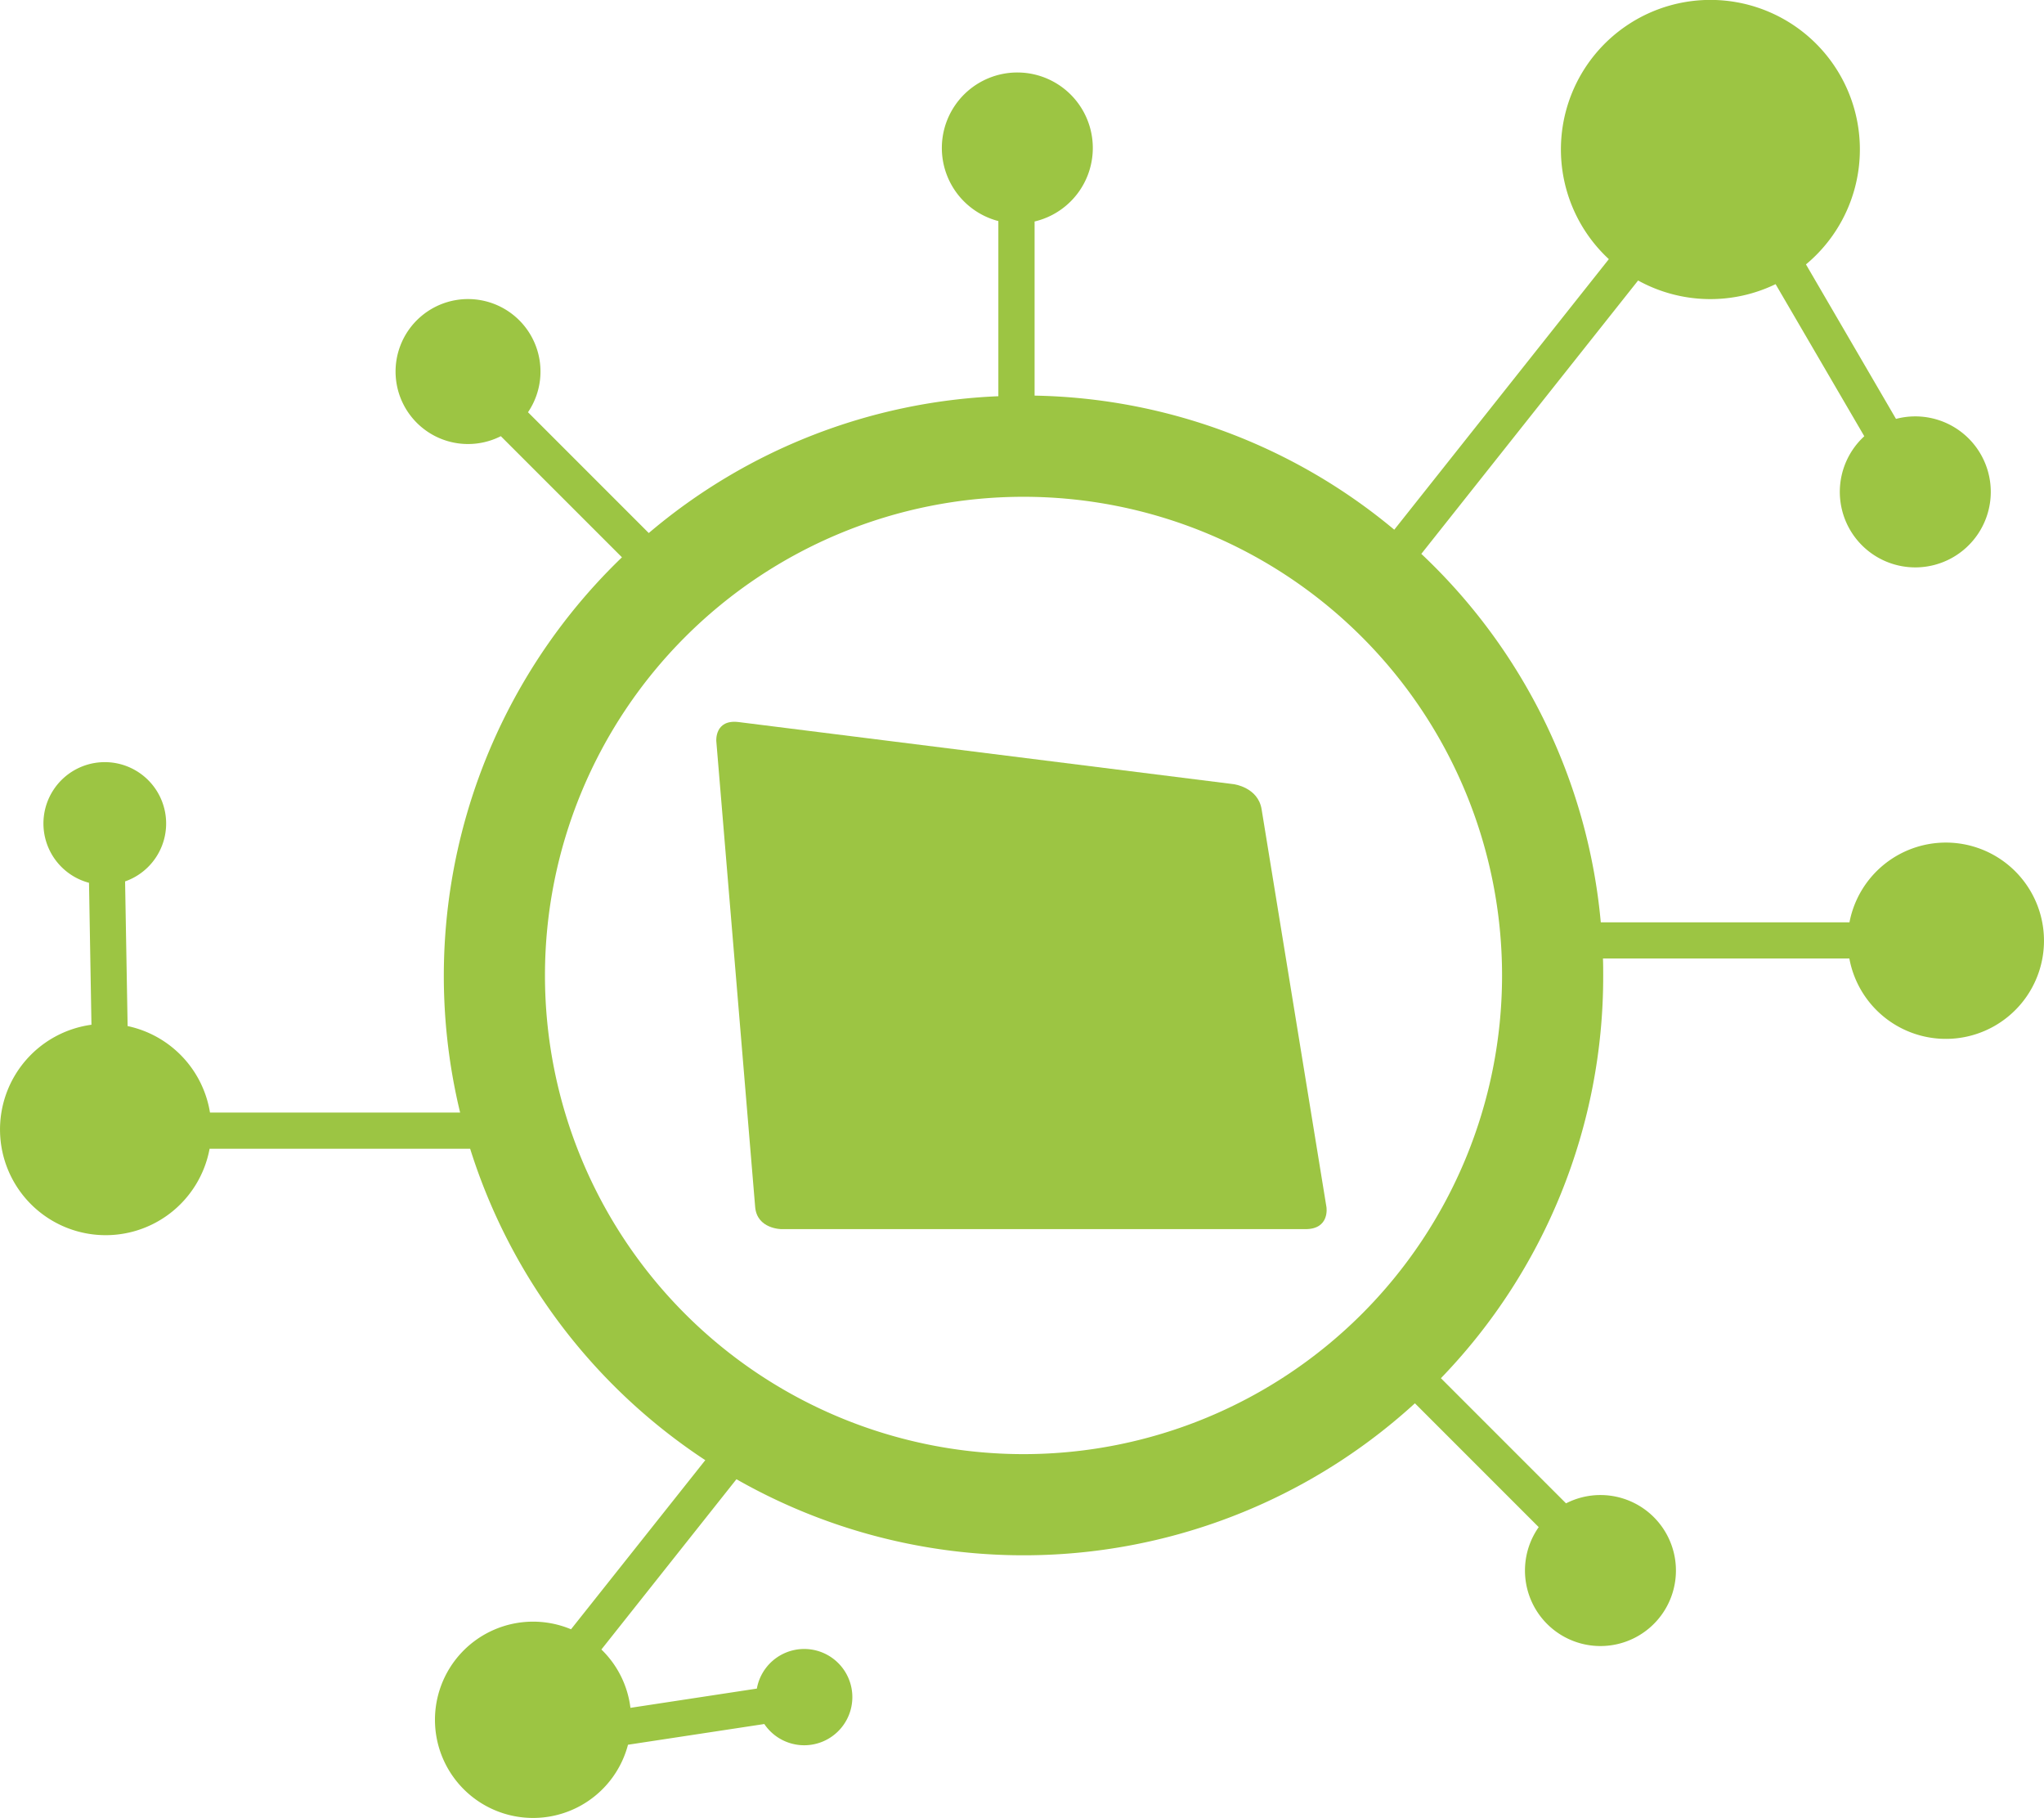
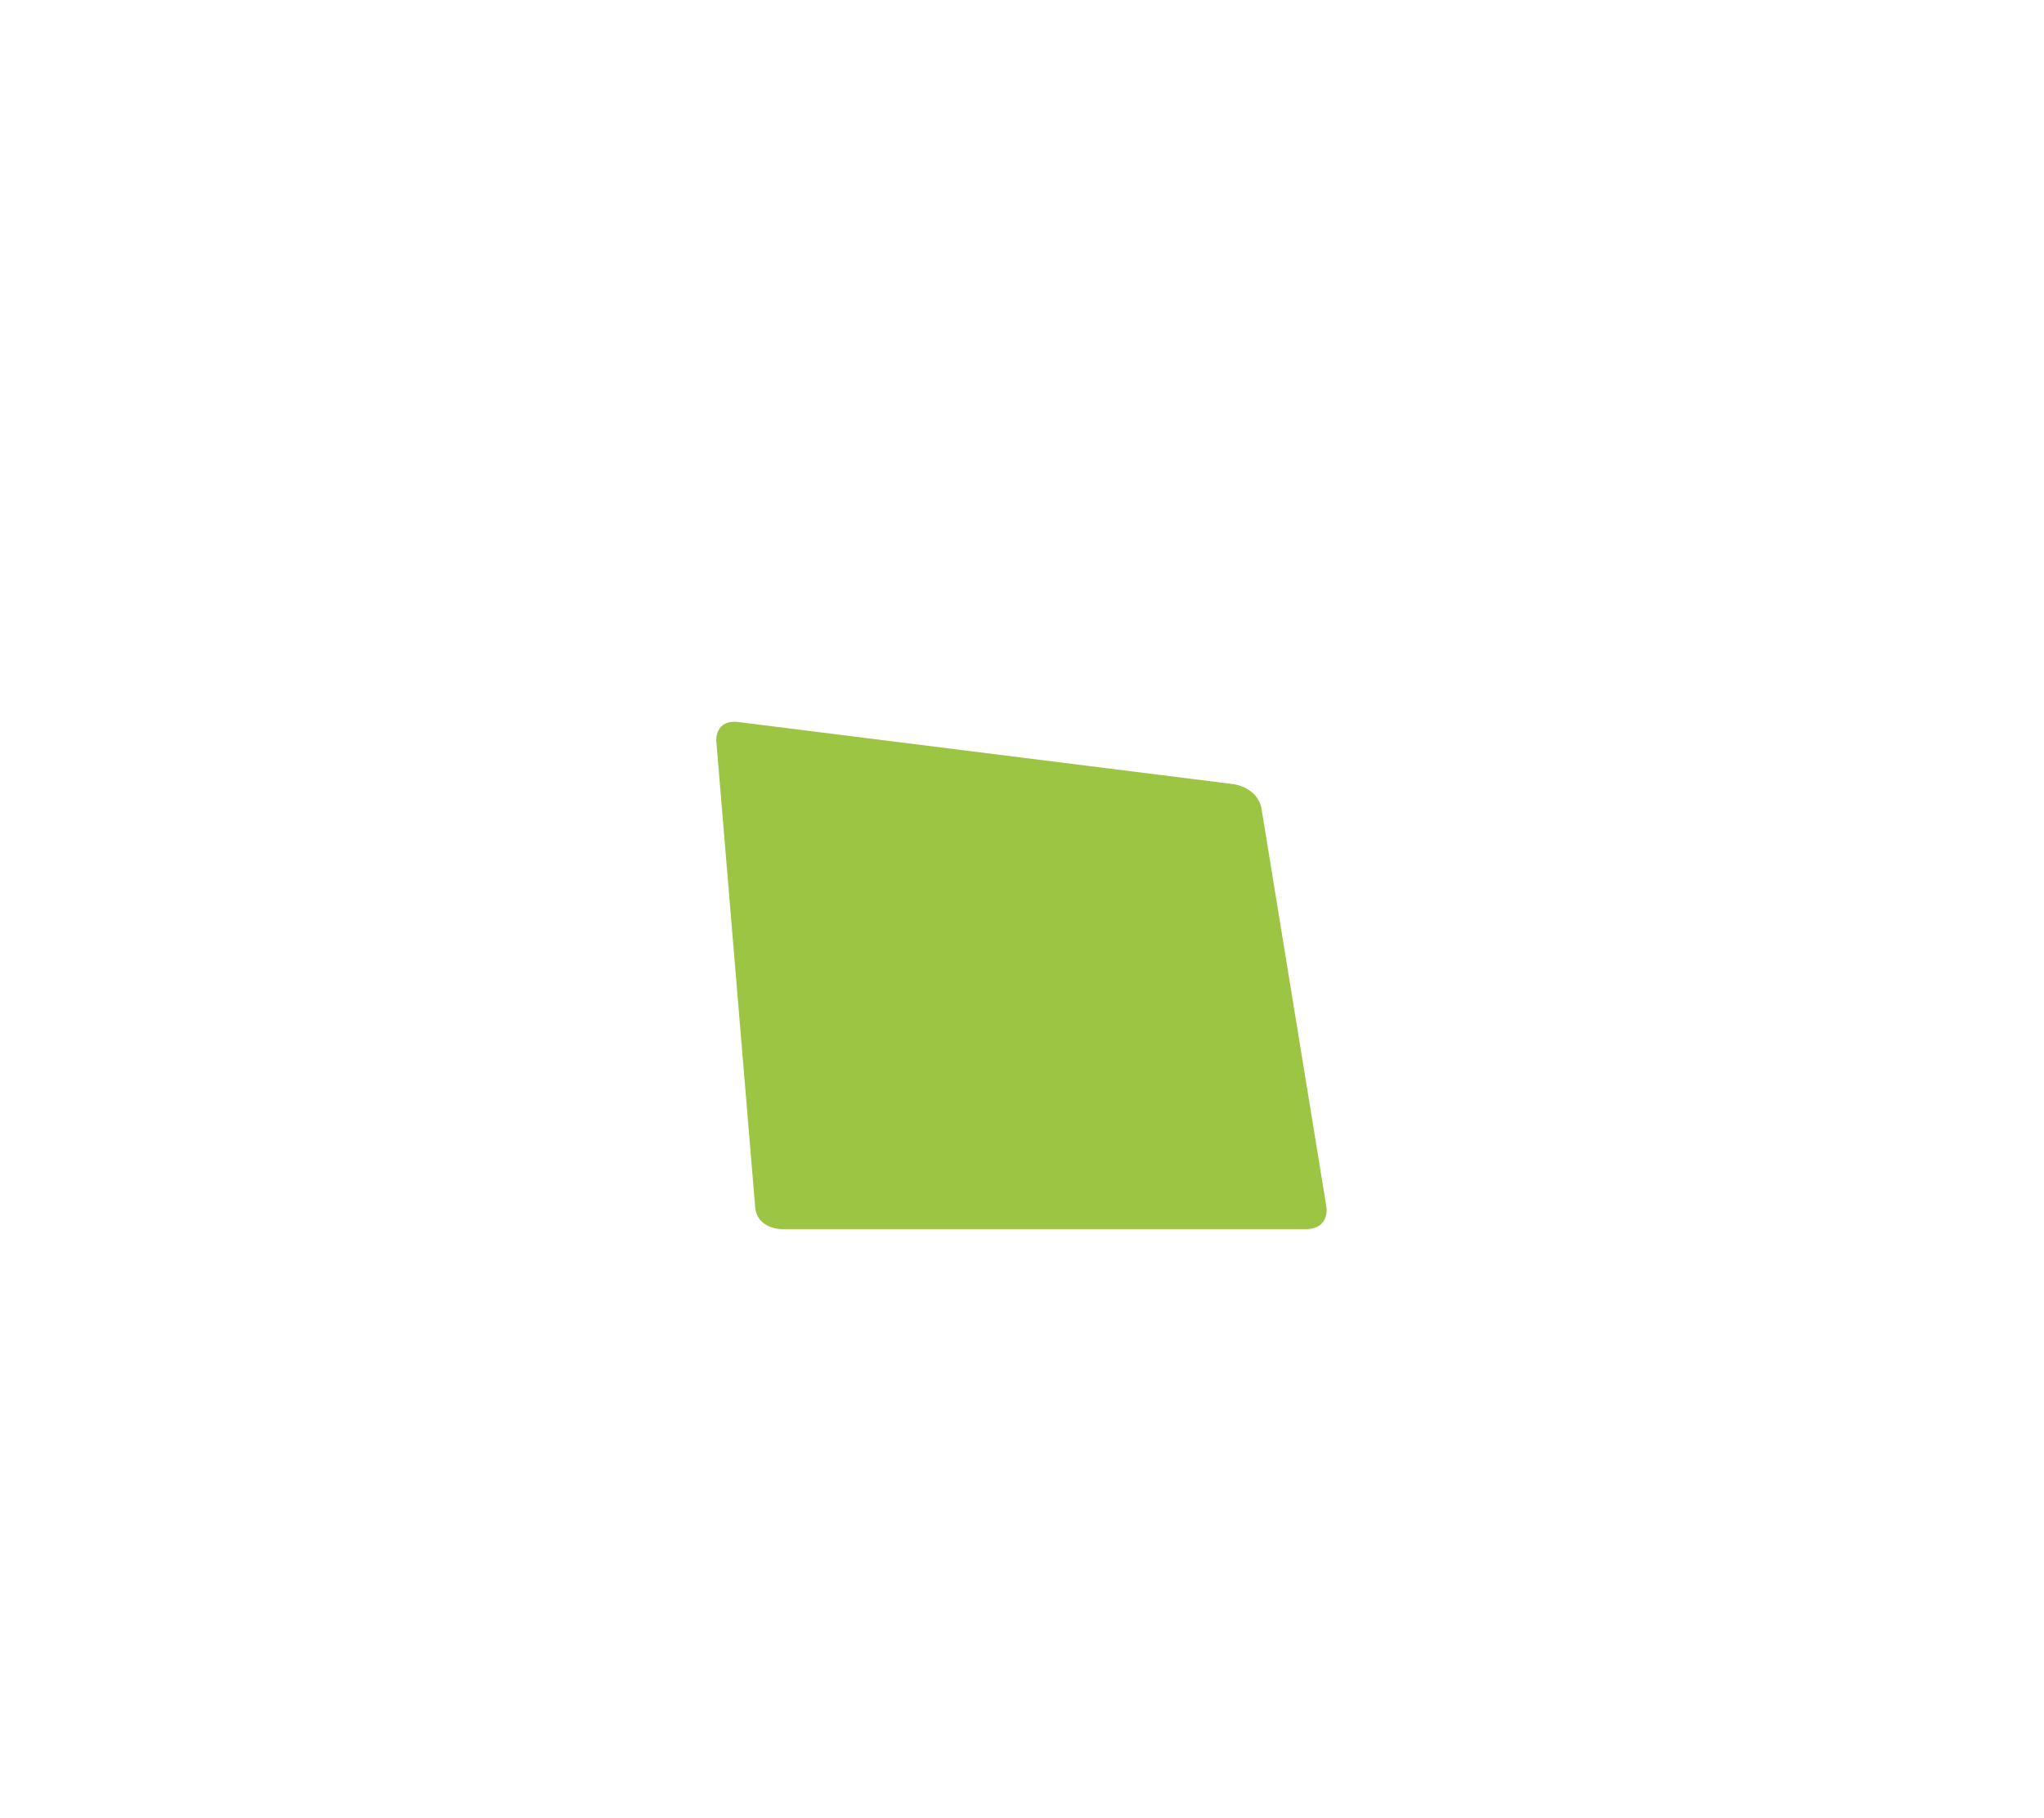
<svg xmlns="http://www.w3.org/2000/svg" viewBox="0 0 677 602">
  <g id="Lager_2" data-name="Lager 2">
    <g id="Lager_1-2" data-name="Lager 1">
      <path d="M237.25,245.43s-.62-7.35,7.44-6.33l163.92,20.56s8.06,1,9.25,8.3l21.48,131.75s1.19,7.29-6.94,7.29H258.87s-8.14,0-8.75-7.34L237.25,245.43Z" fill="#9cc543" />
-       <path d="M644.5,279a32.51,32.51,0,0,0-31.93,26.4H530.2a191.35,191.35,0,0,0-59.44-122l71.8-90.52a49.6,49.6,0,0,0,45.54,1.21l29.38,50.36a25,25,0,1,0,10.5-5.74L598.16,87.55a49.51,49.51,0,1,0-65.29-1.74L461.8,175.4A191.09,191.09,0,0,0,342.67,131V73.34a25,25,0,1,0-12-.14v58A191.18,191.18,0,0,0,214.88,176.5l-40-40a24,24,0,1,0-9,7.93L206,184.54A192.31,192.31,0,0,0,152.4,368.4H69.55a35,35,0,0,0-27.28-28.64l-.84-47.9a20.32,20.32,0,1,0-11.95.46l.81,47a35,35,0,1,0,39.13,41.06h86.3A192.4,192.4,0,0,0,233.6,483.5l-44.47,56A32.5,32.5,0,1,0,208,577.73l45.15-6.86a15.94,15.94,0,1,0-2.47-11.73l-41.87,6.37a32.37,32.37,0,0,0-9.62-19.32l44.73-56.38a192.09,192.09,0,0,0,224.72-25.14l41,41a25,25,0,1,0,9.05-7.87l-41.44-41.44A191.31,191.31,0,0,0,531,323c0-1.88,0-3.76-.08-5.63h81.61a32.5,32.5,0,1,0,32-38.37ZM339,481.5A158.5,158.5,0,1,1,497.5,323,158.5,158.5,0,0,1,339,481.5Z" fill="#9cc543" />
    </g>
  </g>
</svg>